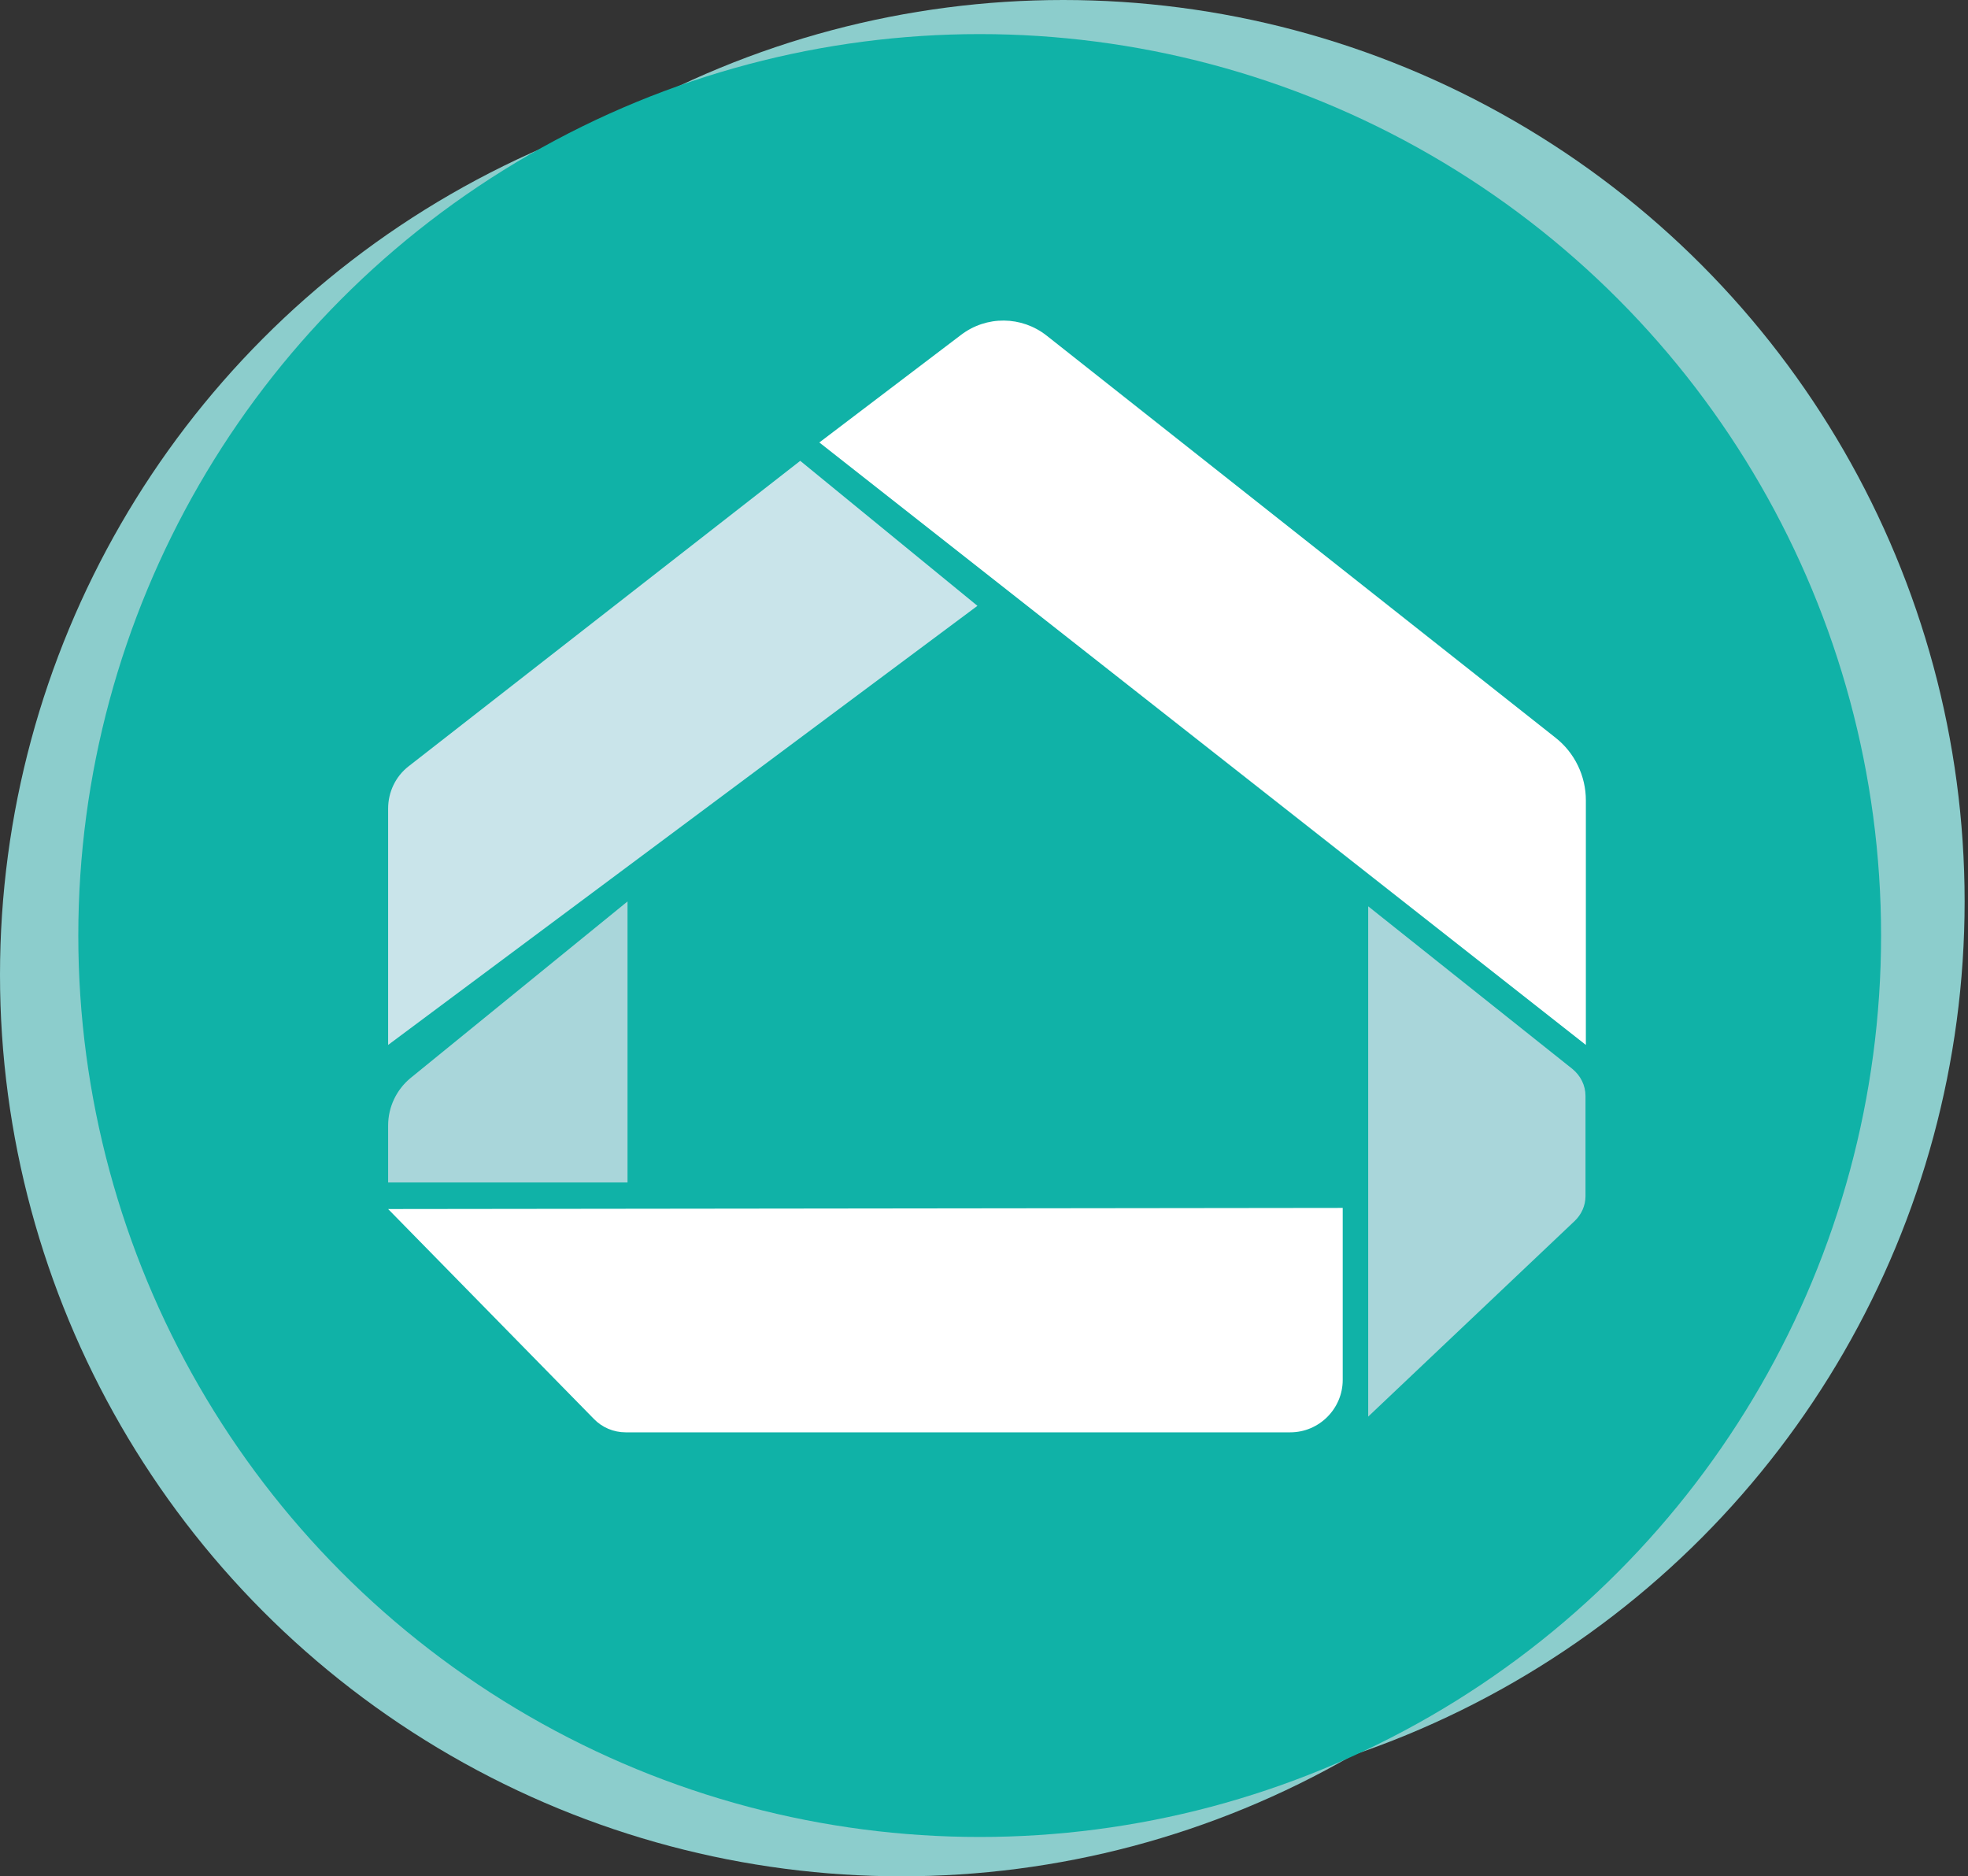
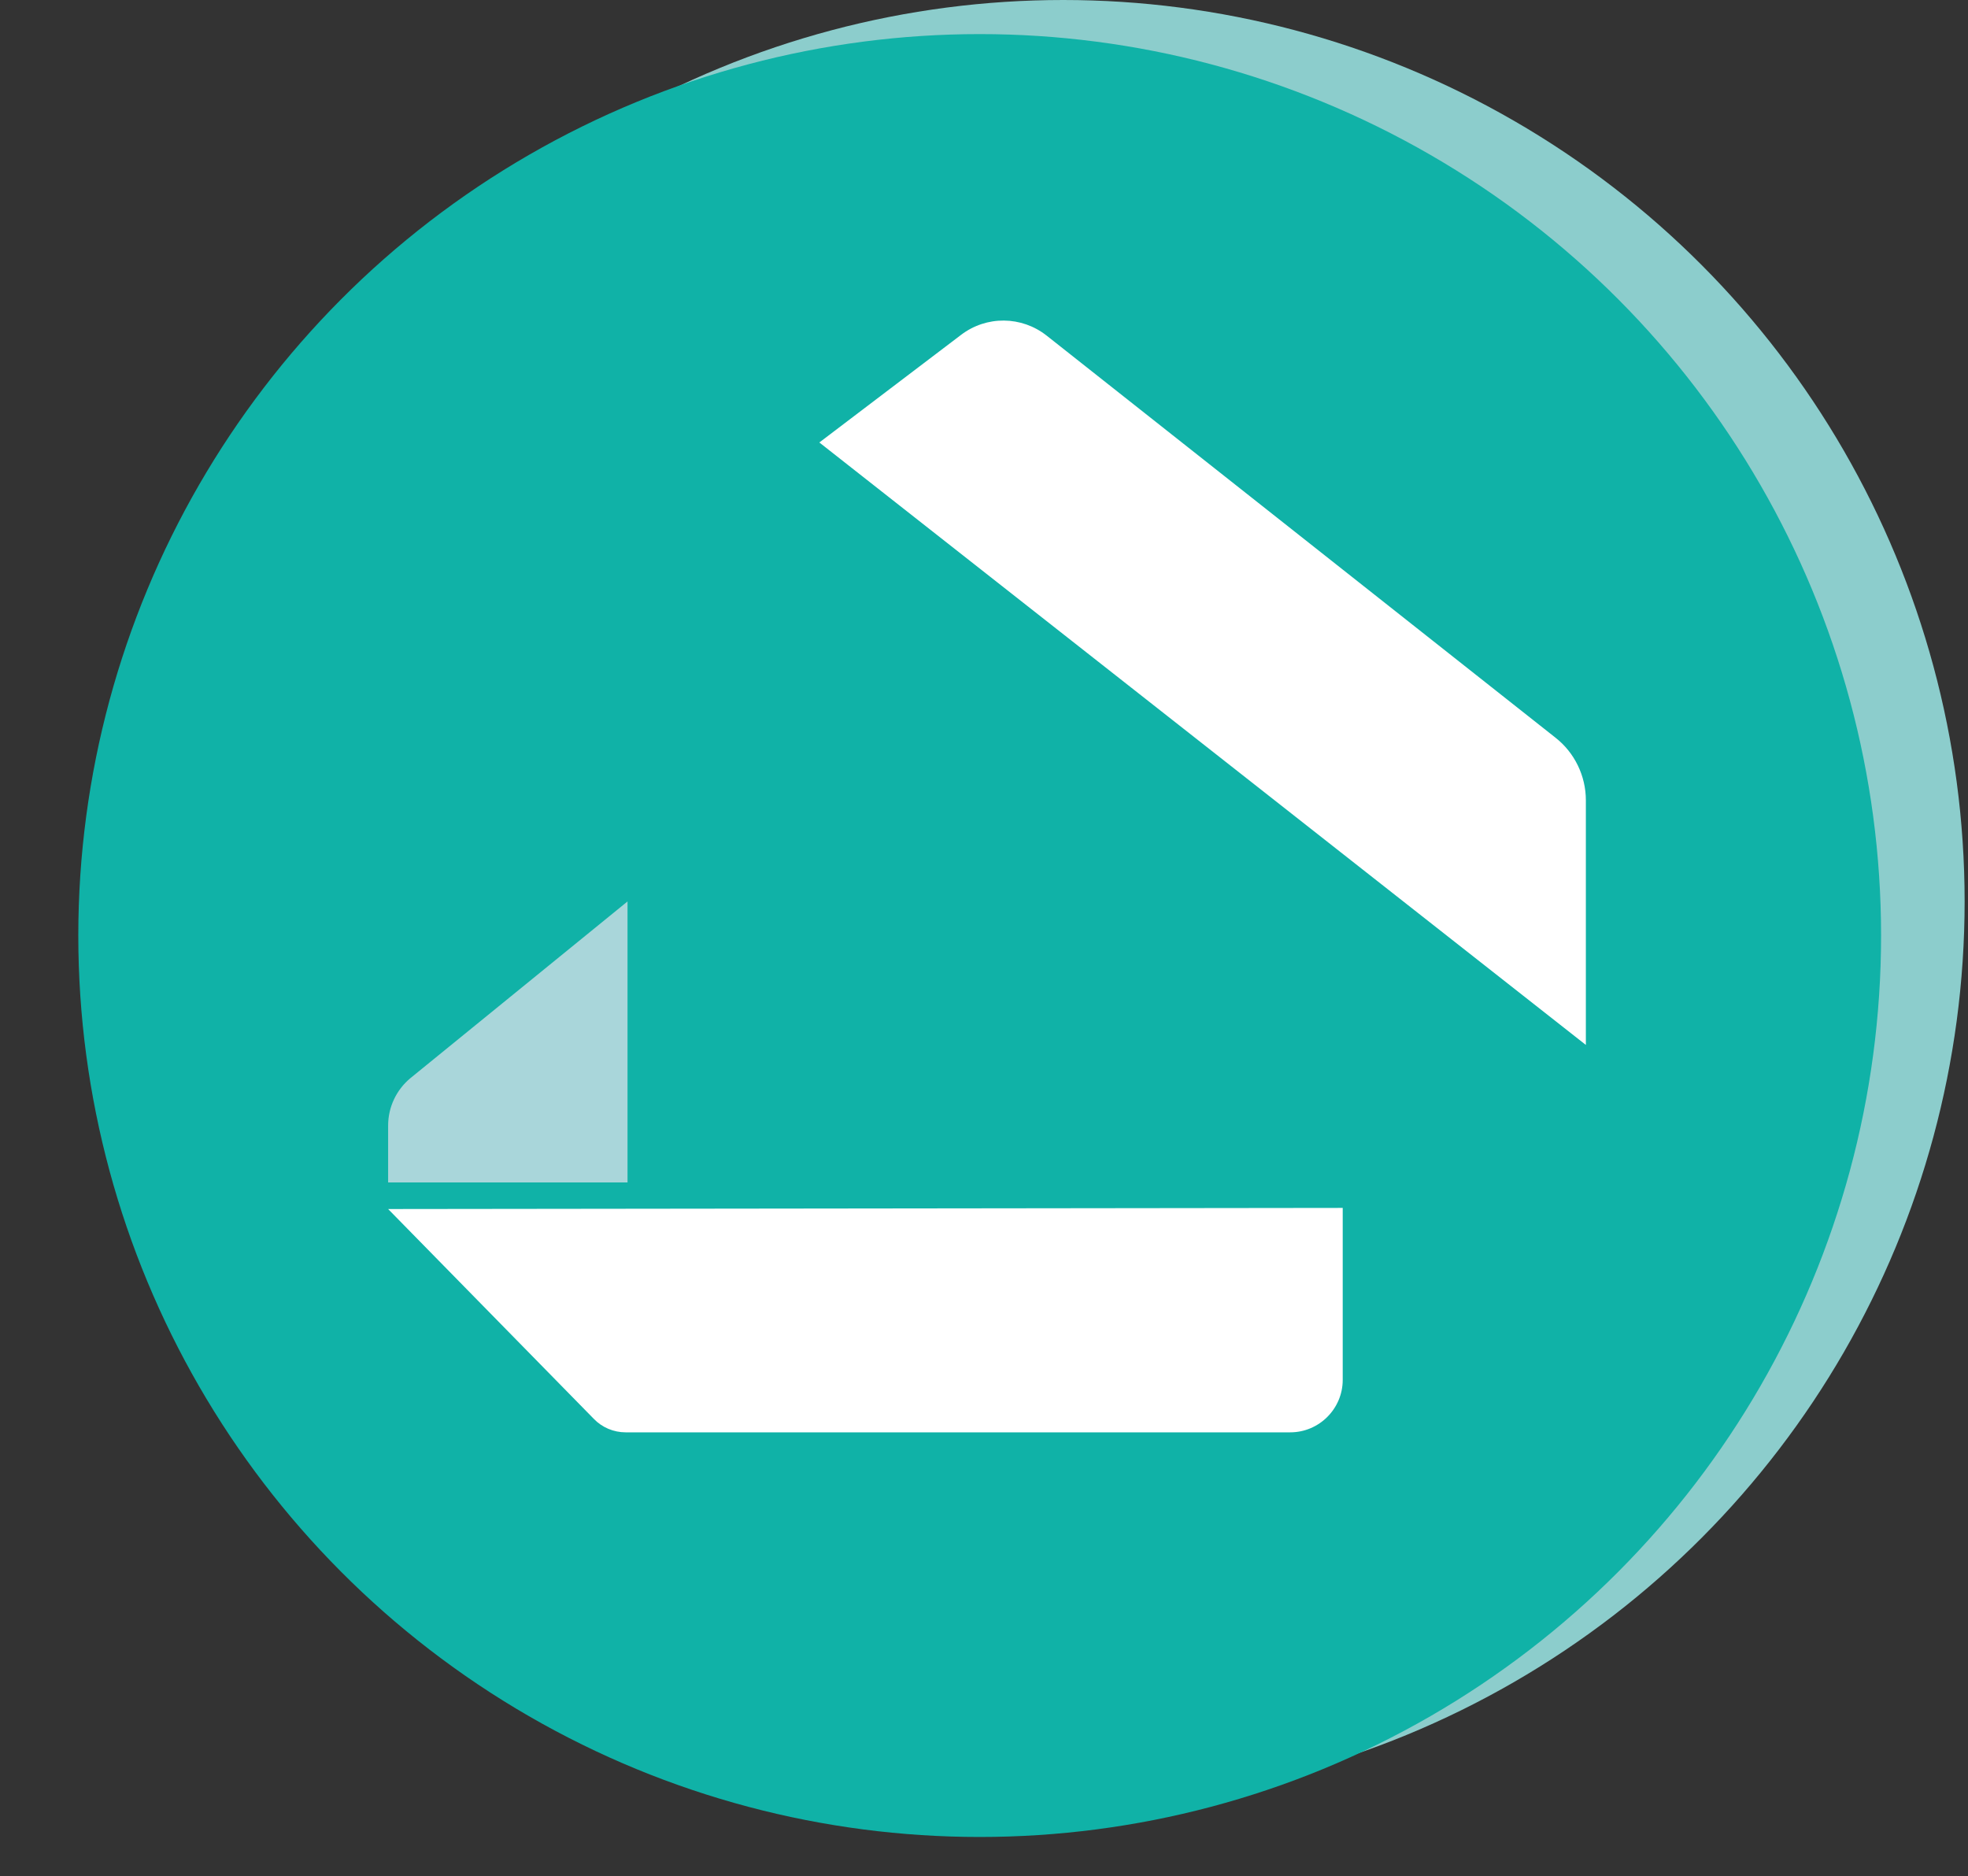
<svg xmlns="http://www.w3.org/2000/svg" version="1.1" id="Calque_1" x="0px" y="0px" viewBox="0 0 525.3 500.8" style="enable-background:new 0 0 525.3 500.8;" xml:space="preserve">
  <rect x="0" y="0" width="525.3" height="500.8" fill="#333333" stroke="none" />
  <style type="text/css">
	.st0{fill:#8CCDCC;}
	.st1{fill:#10B2A7;}
	.st2{fill:#FFFFFF;}
	.st3{fill:#A9D6DA;}
	.st4{fill:#C9E4EA;}
</style>
  <circle class="st0" cx="283.8" cy="240.6" r="240.6" />
-   <circle class="st0" cx="240.6" cy="260.2" r="240.6" />
  <circle class="st1" cx="261.5" cy="249.7" r="240.6" />
  <path class="st2" d="M218.7,118.1l37.8-28.7c6.8-5.2,16.2-5.1,22.9,0.2l135.8,107.3c5.1,4,8.1,10.2,8.1,16.7v65.3L218.7,118.1z" />
  <path class="st2" d="M358.4,322.4v45.9c0,7.7-6.3,14-14,14H167c-3.2,0-6.3-1.3-8.5-3.6l-54.9-56L358.4,322.4z" />
  <path class="st3" d="M103.6,315.6h63.9v-75l-58,47.2c-3.7,3.1-5.9,7.7-5.9,12.6V315.6z" />
-   <path class="st3" d="M419.7,285.3l-54.5-43.4v136.2l55.1-52.2c1.8-1.7,2.9-4.1,2.9-6.6v-26.8C423.2,289.7,421.9,287.1,419.7,285.3z" />
-   <path class="st4" d="M109.1,204.5L213.6,123l47.3,38.7L103.6,278.9v-63.1C103.6,211.4,105.6,207.2,109.1,204.5z" />
</svg>